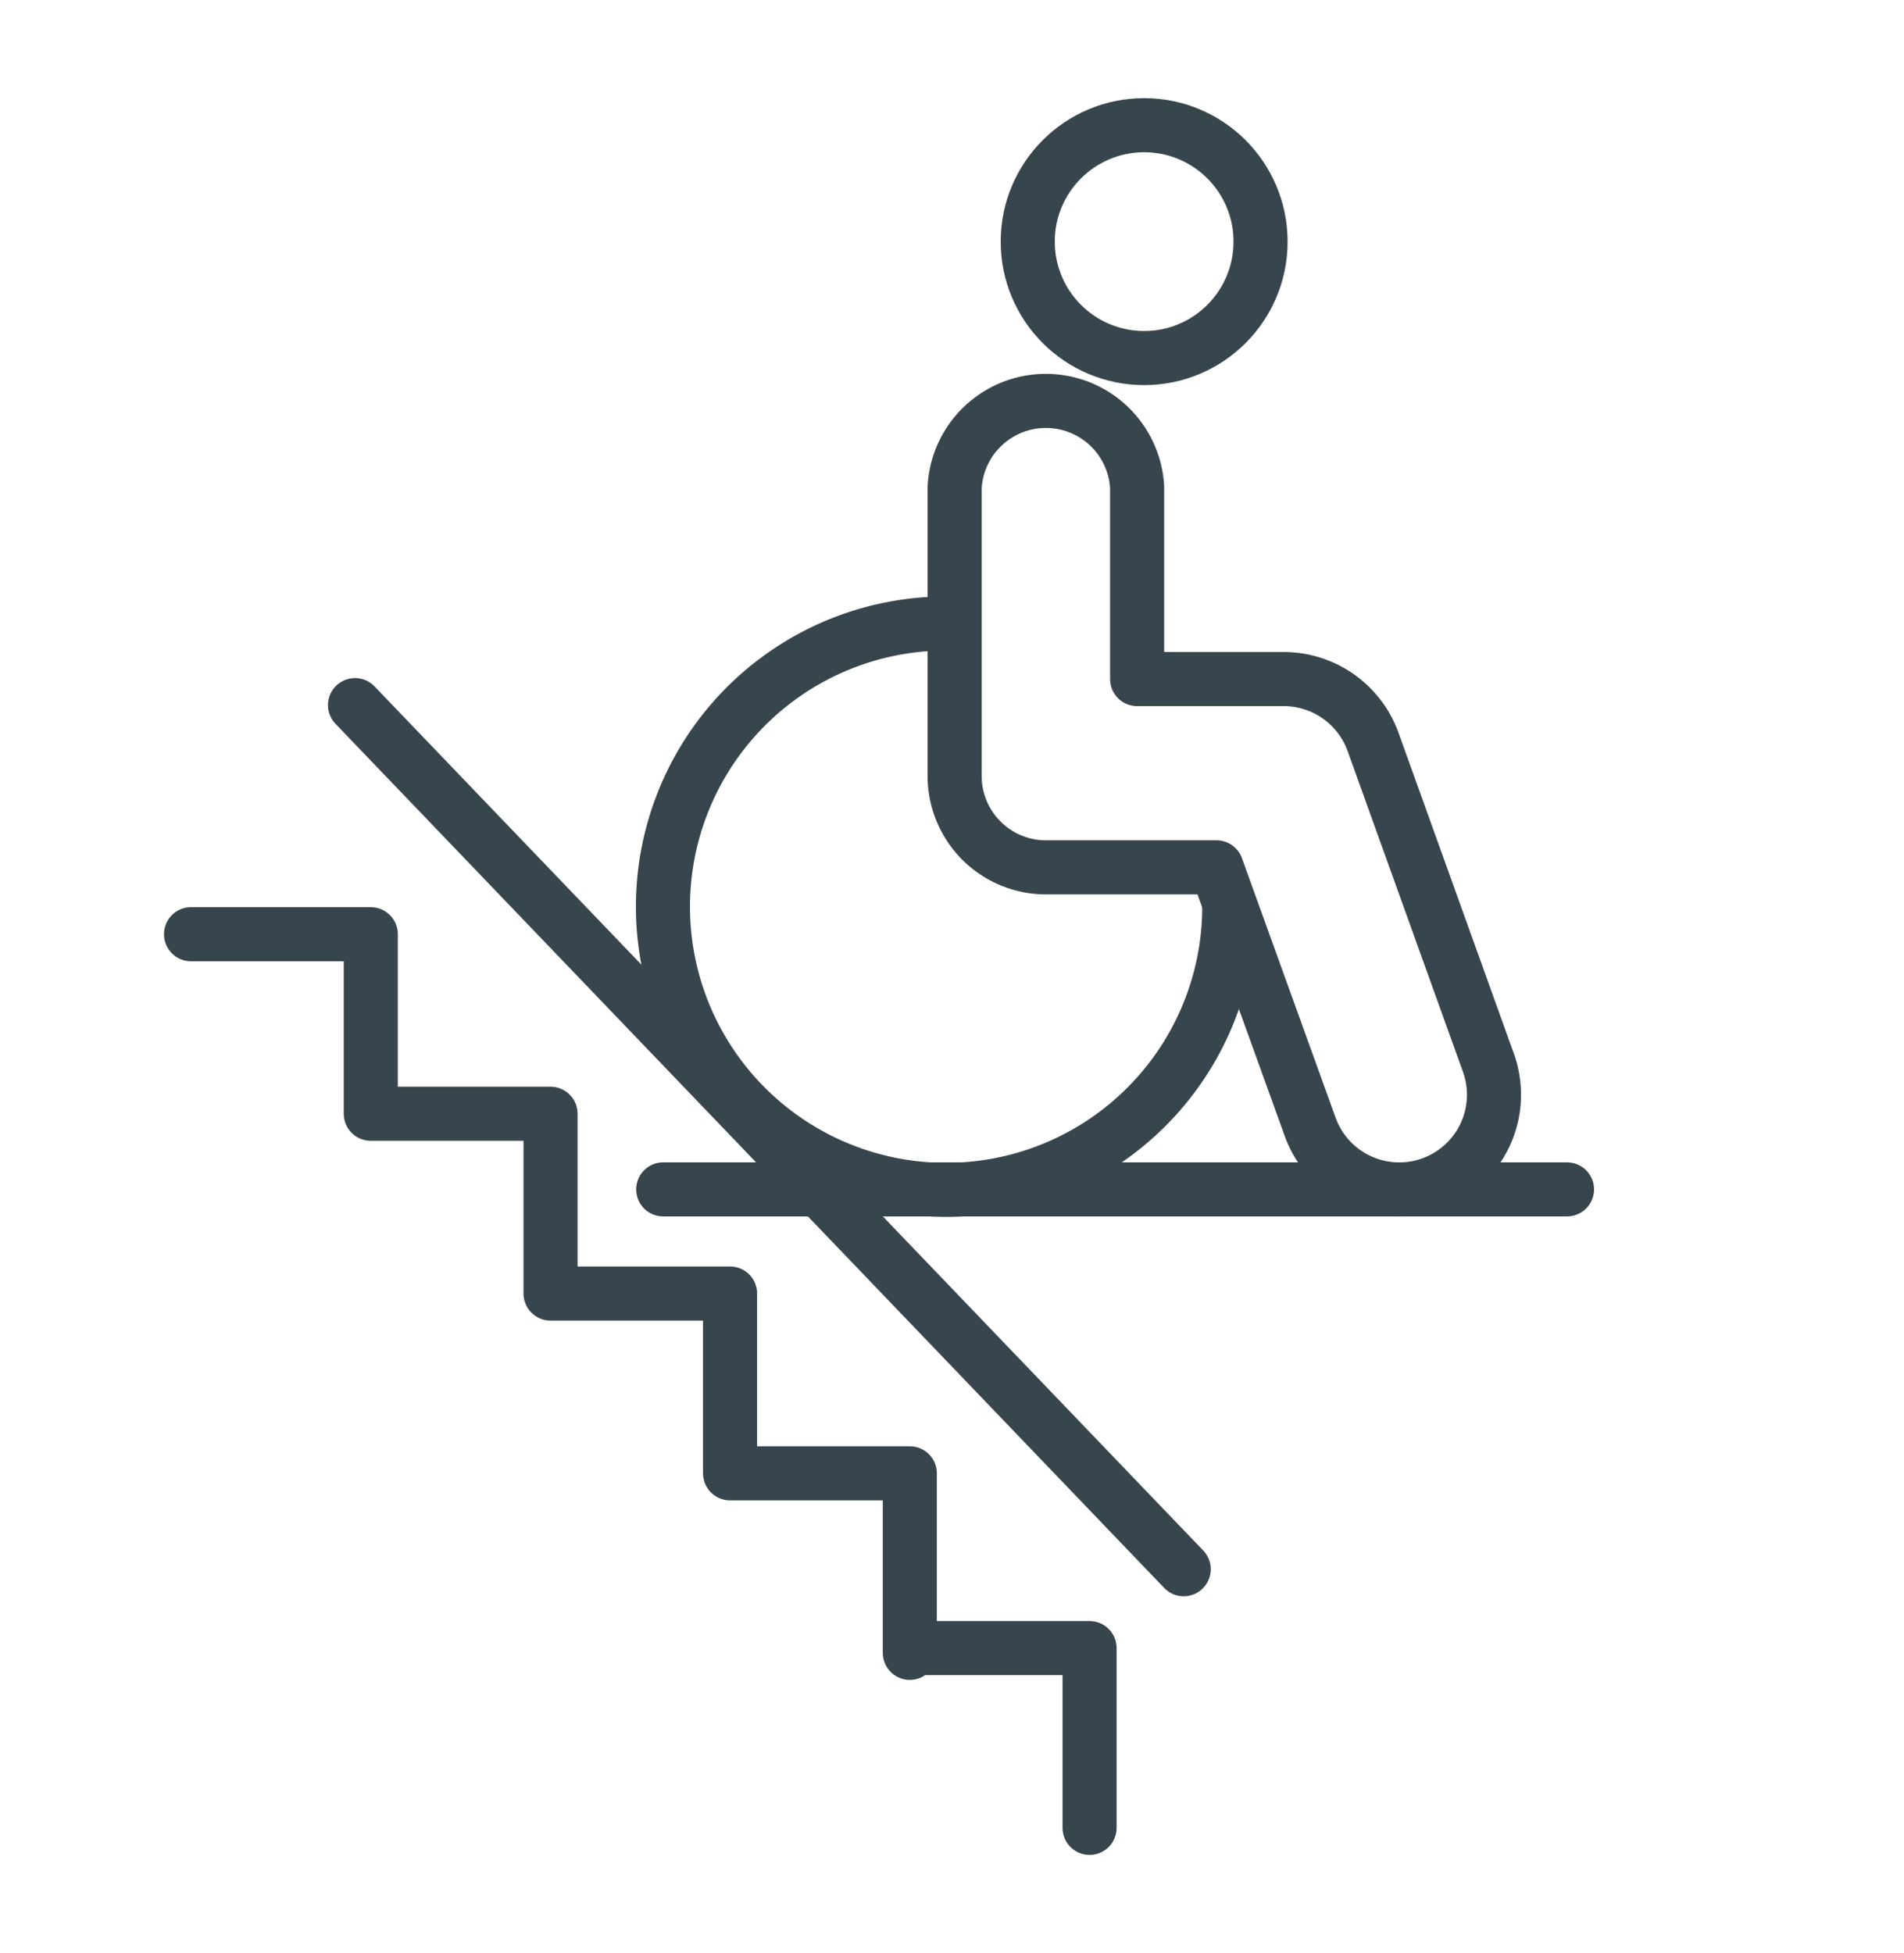
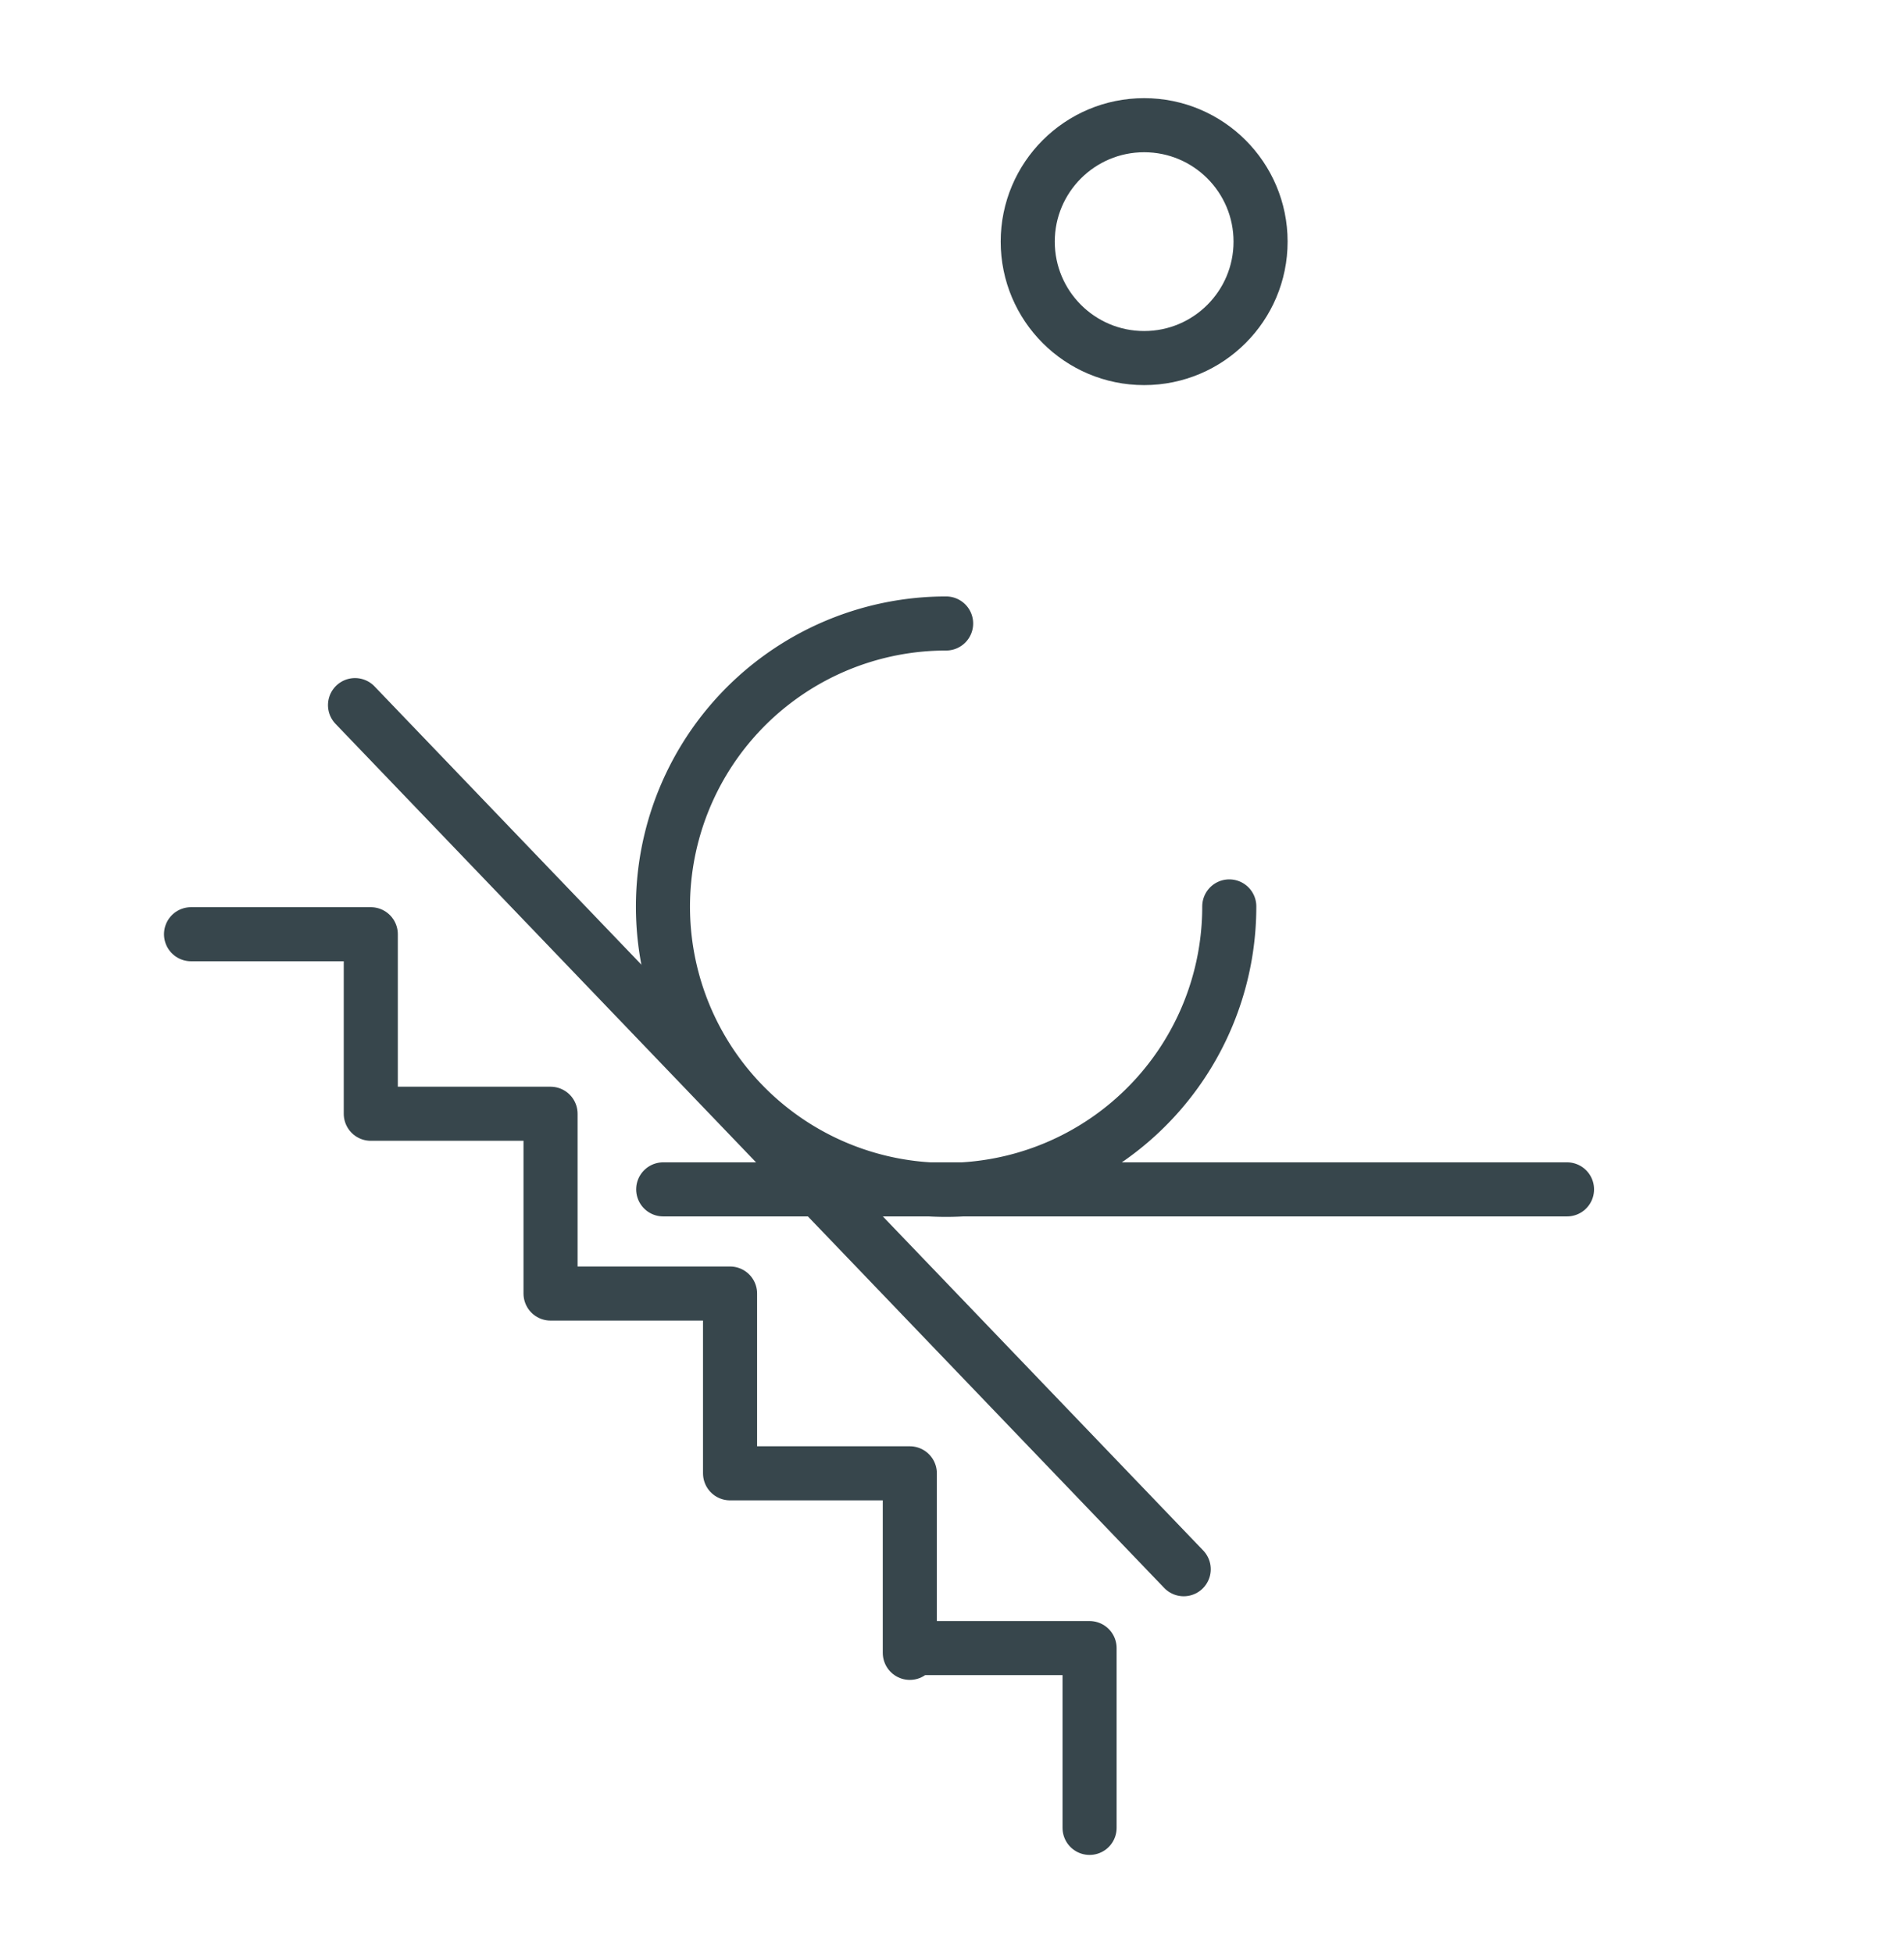
<svg xmlns="http://www.w3.org/2000/svg" viewBox="0 0 76.05 78">
  <defs>
    <style>.cls-1,.cls-2{fill:none;}.cls-2{stroke:#37464c;stroke-linecap:round;stroke-linejoin:round;stroke-width:2.16px;}</style>
  </defs>
  <g id="Layer_2" data-name="Layer 2">
    <g id="Layer_1-2" data-name="Layer 1">
-       <rect class="cls-1" width="76.05" height="78" />
-       <path class="cls-2" d="M59.45,42.44,54.84,29.62a3.8,3.8,0,0,0-3.65-2.5H45.42V19.47a3.65,3.65,0,0,0-7.29,0V31a3.65,3.65,0,0,0,3.64,3.64h6.82L52.33,45a3.78,3.78,0,0,0,7.12-2.56Z" />
      <path class="cls-2" d="M49.1,36.2A11.31,11.31,0,1,1,37.79,24.9" />
      <circle class="cls-2" cx="45.7" cy="9.65" r="4.65" />
      <line class="cls-2" x1="26.49" y1="47.5" x2="62.59" y2="47.5" />
      <line class="cls-2" x1="14.18" y1="28.16" x2="47.28" y2="62.67" />
      <polyline class="cls-2" points="43.52 73 43.52 65.82 36.34 65.82 36.34 66.01 36.34 58.84 29.16 58.84 29.16 51.66 21.99 51.66 21.99 44.48 14.81 44.48 14.81 37.31 7.63 37.31" />
    </g>
  </g>
</svg>